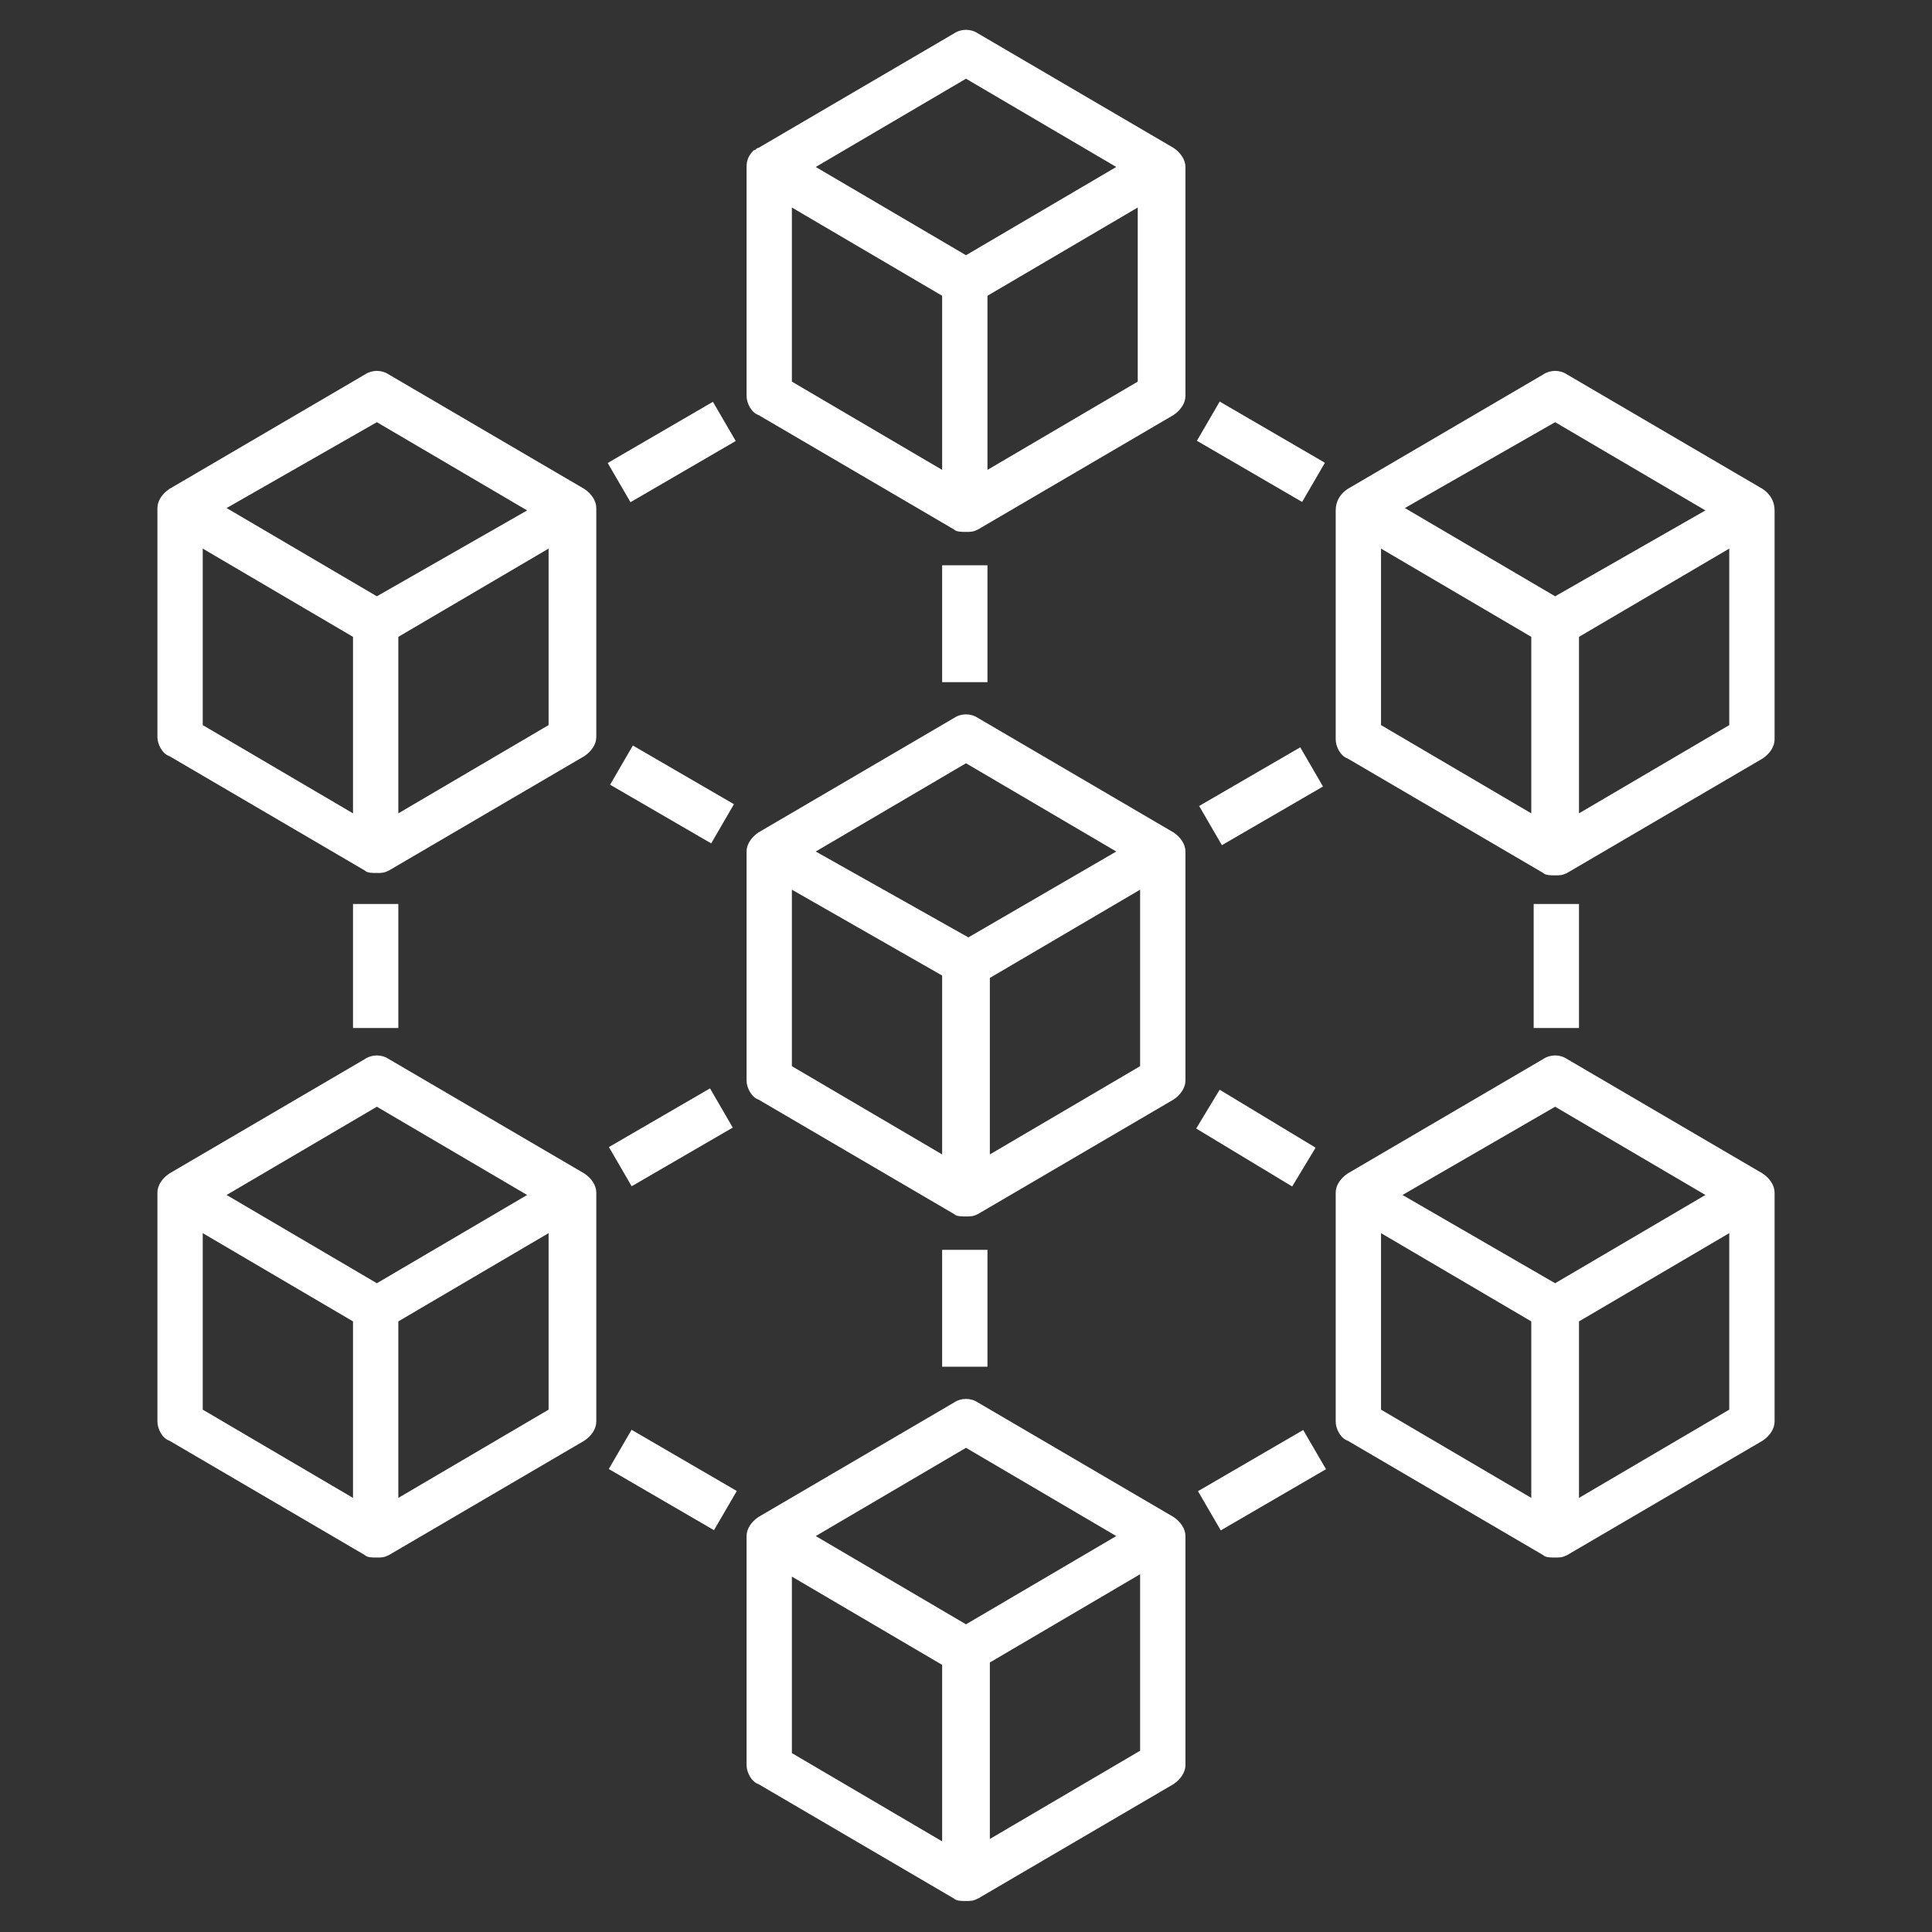
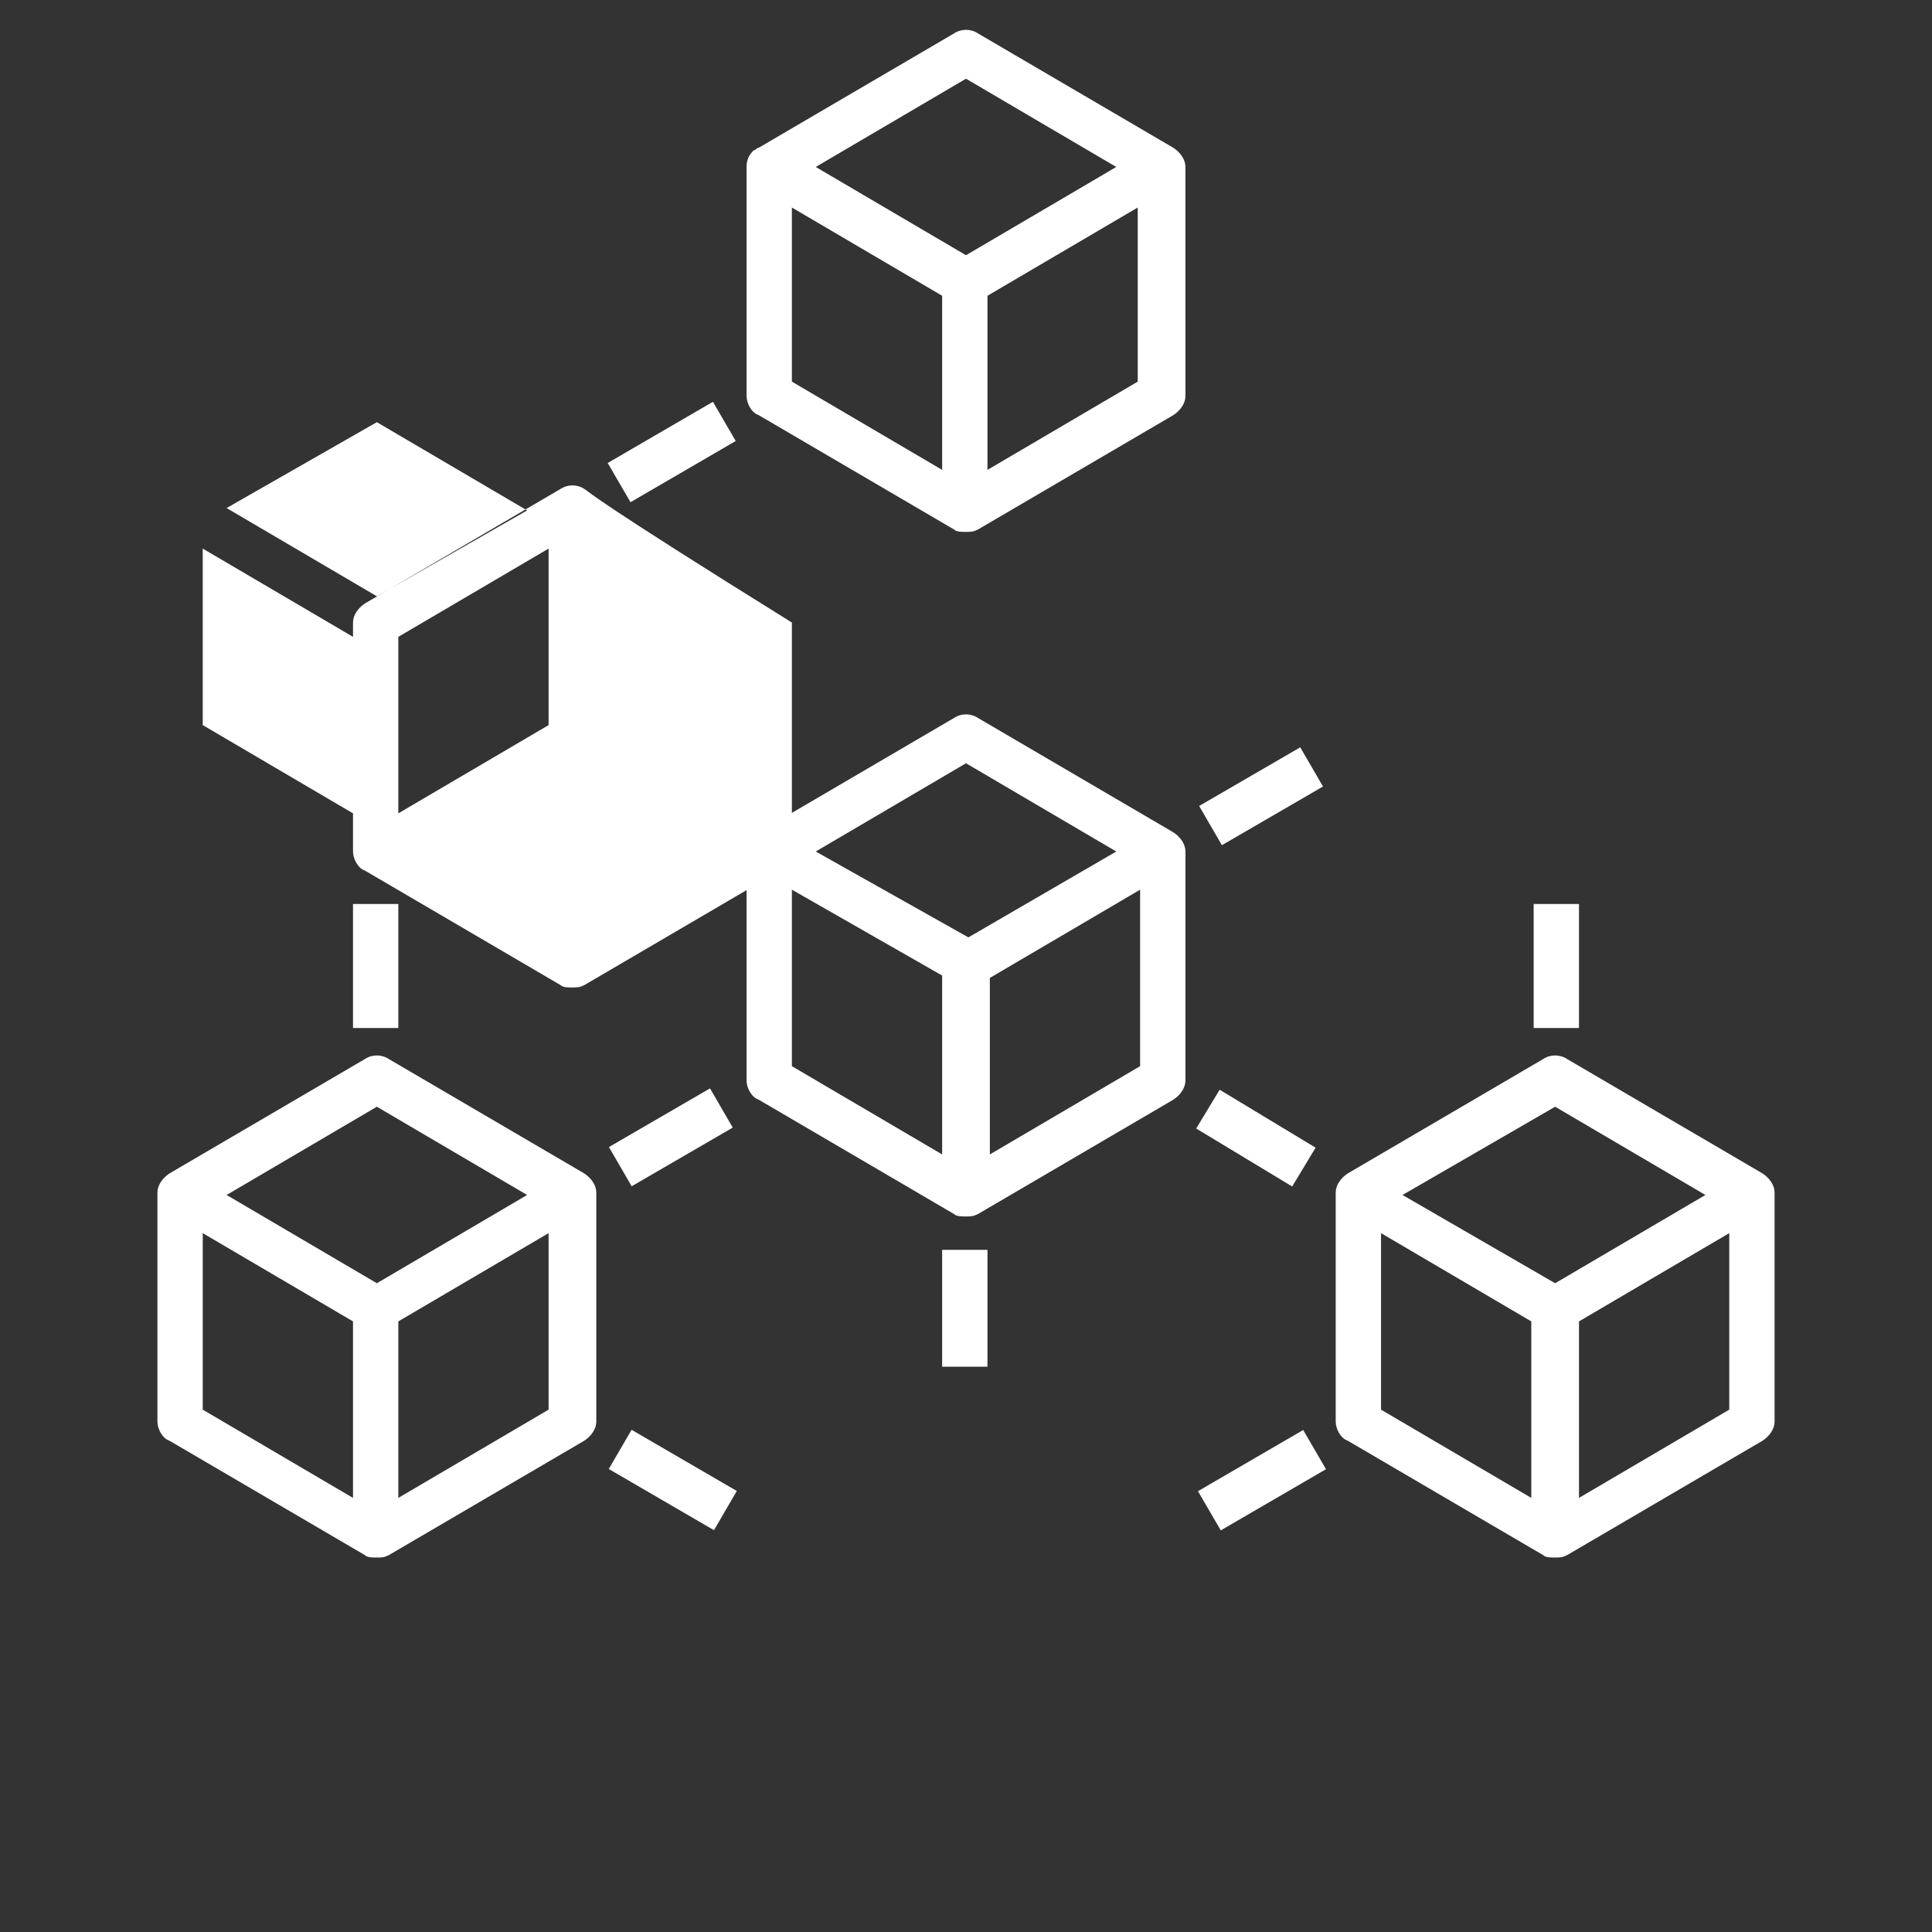
<svg xmlns="http://www.w3.org/2000/svg" version="1.1" id="Capa_1" x="0px" y="0px" viewBox="0 0 81 81" style="enable-background:new 0 0 81 81;" xml:space="preserve">
  <rect x="0" y="0" width="81" height="81" fill="#333333" stroke="none" />
  <style type="text/css"> .st0{fill:#FFFFFF;} </style>
  <g>
    <path class="st0" d="M49.2,34.9L41,30.1c-0.3-0.2-0.7-0.2-1,0l-8.2,4.8c-0.3,0.2-0.5,0.5-0.5,0.8v9.6c0,0.3,0.2,0.7,0.5,0.8 l8.2,4.8c0.1,0.1,0.3,0.1,0.5,0.1c0.2,0,0.3,0,0.5-0.1l8.2-4.8c0.3-0.2,0.5-0.5,0.5-0.8v-9.6C49.7,35.4,49.5,35.1,49.2,34.9z M39.5,48.4l-6.3-3.7v-7.4l6.3,3.6V48.4z M40.6,39.3l-6.4-3.6l6.3-3.7l6.3,3.7L40.6,39.3z M47.8,44.7l-6.3,3.7v-7.4l6.3-3.7V44.7z" />
    <path class="st0" d="M49.2,6.2L41,1.4c-0.3-0.2-0.7-0.2-1,0l-8.2,4.8c-0.1,0-0.1,0.1-0.2,0.1c-0.2,0.2-0.3,0.4-0.3,0.7v9.6 c0,0.3,0.2,0.7,0.5,0.8l8.2,4.8c0.1,0.1,0.3,0.1,0.5,0.1c0.2,0,0.3,0,0.5-0.1l8.2-4.8c0.3-0.2,0.5-0.5,0.5-0.8V7 C49.7,6.7,49.5,6.4,49.2,6.2z M40.5,3.3L46.8,7l-6.3,3.7L34.2,7L40.5,3.3z M33.2,8.7l6.3,3.7v7.3L33.2,16V8.7z M41.4,19.7v-7.3 l6.3-3.7V16L41.4,19.7z" />
-     <path class="st0" d="M24.5,20.5l-8.2-4.8c-0.3-0.2-0.7-0.2-1,0l-8.2,4.8c-0.3,0.2-0.5,0.5-0.5,0.8v9.6c0,0.3,0.2,0.7,0.5,0.8 l8.2,4.8c0.1,0.1,0.3,0.1,0.5,0.1c0.2,0,0.3,0,0.5-0.1l8.2-4.8c0.3-0.2,0.5-0.5,0.5-0.8v-9.6C25,21,24.8,20.7,24.5,20.5z M15.8,17.7l6.3,3.7L15.8,25l-6.3-3.7L15.8,17.7z M8.5,23l6.3,3.7v7.4l-6.3-3.7V23z M16.7,34.1v-7.4l6.3-3.7v7.4L16.7,34.1z" />
+     <path class="st0" d="M24.5,20.5c-0.3-0.2-0.7-0.2-1,0l-8.2,4.8c-0.3,0.2-0.5,0.5-0.5,0.8v9.6c0,0.3,0.2,0.7,0.5,0.8 l8.2,4.8c0.1,0.1,0.3,0.1,0.5,0.1c0.2,0,0.3,0,0.5-0.1l8.2-4.8c0.3-0.2,0.5-0.5,0.5-0.8v-9.6C25,21,24.8,20.7,24.5,20.5z M15.8,17.7l6.3,3.7L15.8,25l-6.3-3.7L15.8,17.7z M8.5,23l6.3,3.7v7.4l-6.3-3.7V23z M16.7,34.1v-7.4l6.3-3.7v7.4L16.7,34.1z" />
    <path class="st0" d="M24.5,49.2l-8.2-4.8c-0.3-0.2-0.7-0.2-1,0l-8.2,4.8c-0.3,0.2-0.5,0.5-0.5,0.8v9.6c0,0.3,0.2,0.7,0.5,0.8 l8.2,4.8c0.1,0.1,0.3,0.1,0.5,0.1c0.2,0,0.3,0,0.5-0.1l8.2-4.8c0.3-0.2,0.5-0.5,0.5-0.8v-9.6C25,49.7,24.8,49.4,24.5,49.2z M15.8,46.4l6.3,3.7l-6.3,3.7l-6.3-3.7L15.8,46.4z M8.5,51.7l6.3,3.7v7.4l-6.3-3.7V51.7z M16.7,62.8v-7.4l6.3-3.7v7.4L16.7,62.8z" />
    <path class="st0" d="M73.9,49.2l-8.2-4.8c-0.3-0.2-0.7-0.2-1,0l-8.2,4.8c-0.3,0.2-0.5,0.5-0.5,0.8v9.6c0,0.3,0.2,0.7,0.5,0.8 l8.2,4.8c0.1,0.1,0.3,0.1,0.5,0.1c0.2,0,0.3,0,0.5-0.1l8.2-4.8c0.3-0.2,0.5-0.5,0.5-0.8v-9.6C74.4,49.7,74.2,49.4,73.9,49.2z M65.2,46.4l6.3,3.7l-6.3,3.7l-6.4-3.7L65.2,46.4z M57.9,51.7l6.3,3.7l0,7.4l-6.3-3.7V51.7z M66.2,62.8l0-7.4l6.3-3.7v7.4 L66.2,62.8z" />
-     <path class="st0" d="M49.2,63.6L41,58.8c-0.3-0.2-0.7-0.2-1,0l-8.2,4.8c-0.3,0.2-0.5,0.5-0.5,0.8V74c0,0.3,0.2,0.7,0.5,0.8l8.2,4.8 c0.1,0.1,0.3,0.1,0.5,0.1c0.2,0,0.3,0,0.5-0.1l8.2-4.8c0.3-0.2,0.5-0.5,0.5-0.8v-9.6C49.7,64.1,49.5,63.8,49.2,63.6z M40.5,60.7 l6.3,3.7l-6.3,3.7l-6.3-3.7L40.5,60.7z M33.2,66.1l6.3,3.7l0,7.4l-6.3-3.7V66.1z M41.5,77.1l0-7.4l6.3-3.7v7.4L41.5,77.1z" />
-     <path class="st0" d="M73.9,20.5l-8.2-4.8c-0.3-0.2-0.7-0.2-1,0l-8.2,4.8C56.2,20.7,56,21,56,21.4v9.6c0,0.3,0.2,0.7,0.5,0.8 l8.2,4.8c0.1,0.1,0.3,0.1,0.5,0.1c0.2,0,0.3,0,0.5-0.1l8.2-4.8c0.3-0.2,0.5-0.5,0.5-0.8v-9.6C74.4,21,74.2,20.7,73.9,20.5z M65.2,17.7l6.3,3.7L65.2,25l-6.3-3.7L65.2,17.7z M57.9,23l6.3,3.7v7.4l-6.3-3.7V23z M66.2,34.1v-7.4l6.3-3.7v7.4L66.2,34.1z" />
    <rect x="50.4" y="32.4" transform="matrix(0.865 -0.502 0.502 0.865 -9.586 31.066)" class="st0" width="4.9" height="1.9" />
    <rect x="51.7" y="45.3" transform="matrix(0.517 -0.856 0.856 0.517 -15.354 68.149)" class="st0" width="1.9" height="4.7" />
    <rect x="39.5" y="52.4" class="st0" width="1.9" height="4.9" />
    <rect x="25.7" y="46.7" transform="matrix(0.865 -0.502 0.502 0.865 -20.145 20.597)" class="st0" width="4.9" height="1.9" />
    <rect x="27.2" y="30.9" transform="matrix(0.502 -0.865 0.865 0.502 -14.804 40.916)" class="st0" width="1.9" height="4.9" />
-     <rect x="39.5" y="23.7" class="st0" width="1.9" height="4.9" />
-     <rect x="51.9" y="16.4" transform="matrix(0.503 -0.865 0.865 0.503 9.889 55.124)" class="st0" width="1.9" height="5.1" />
    <rect x="64.3" y="37.9" class="st0" width="1.9" height="5.2" />
    <rect x="50.3" y="61.1" transform="matrix(0.865 -0.503 0.503 0.865 -24.017 34.968)" class="st0" width="5.1" height="1.9" />
    <rect x="27.2" y="59.5" transform="matrix(0.503 -0.865 0.865 0.503 -39.626 55.188)" class="st0" width="1.9" height="5.1" />
    <rect x="25.6" y="18" transform="matrix(0.865 -0.503 0.503 0.865 -5.72 16.718)" class="st0" width="5.1" height="1.9" />
    <rect x="14.8" y="37.9" class="st0" width="1.9" height="5.2" />
  </g>
</svg>